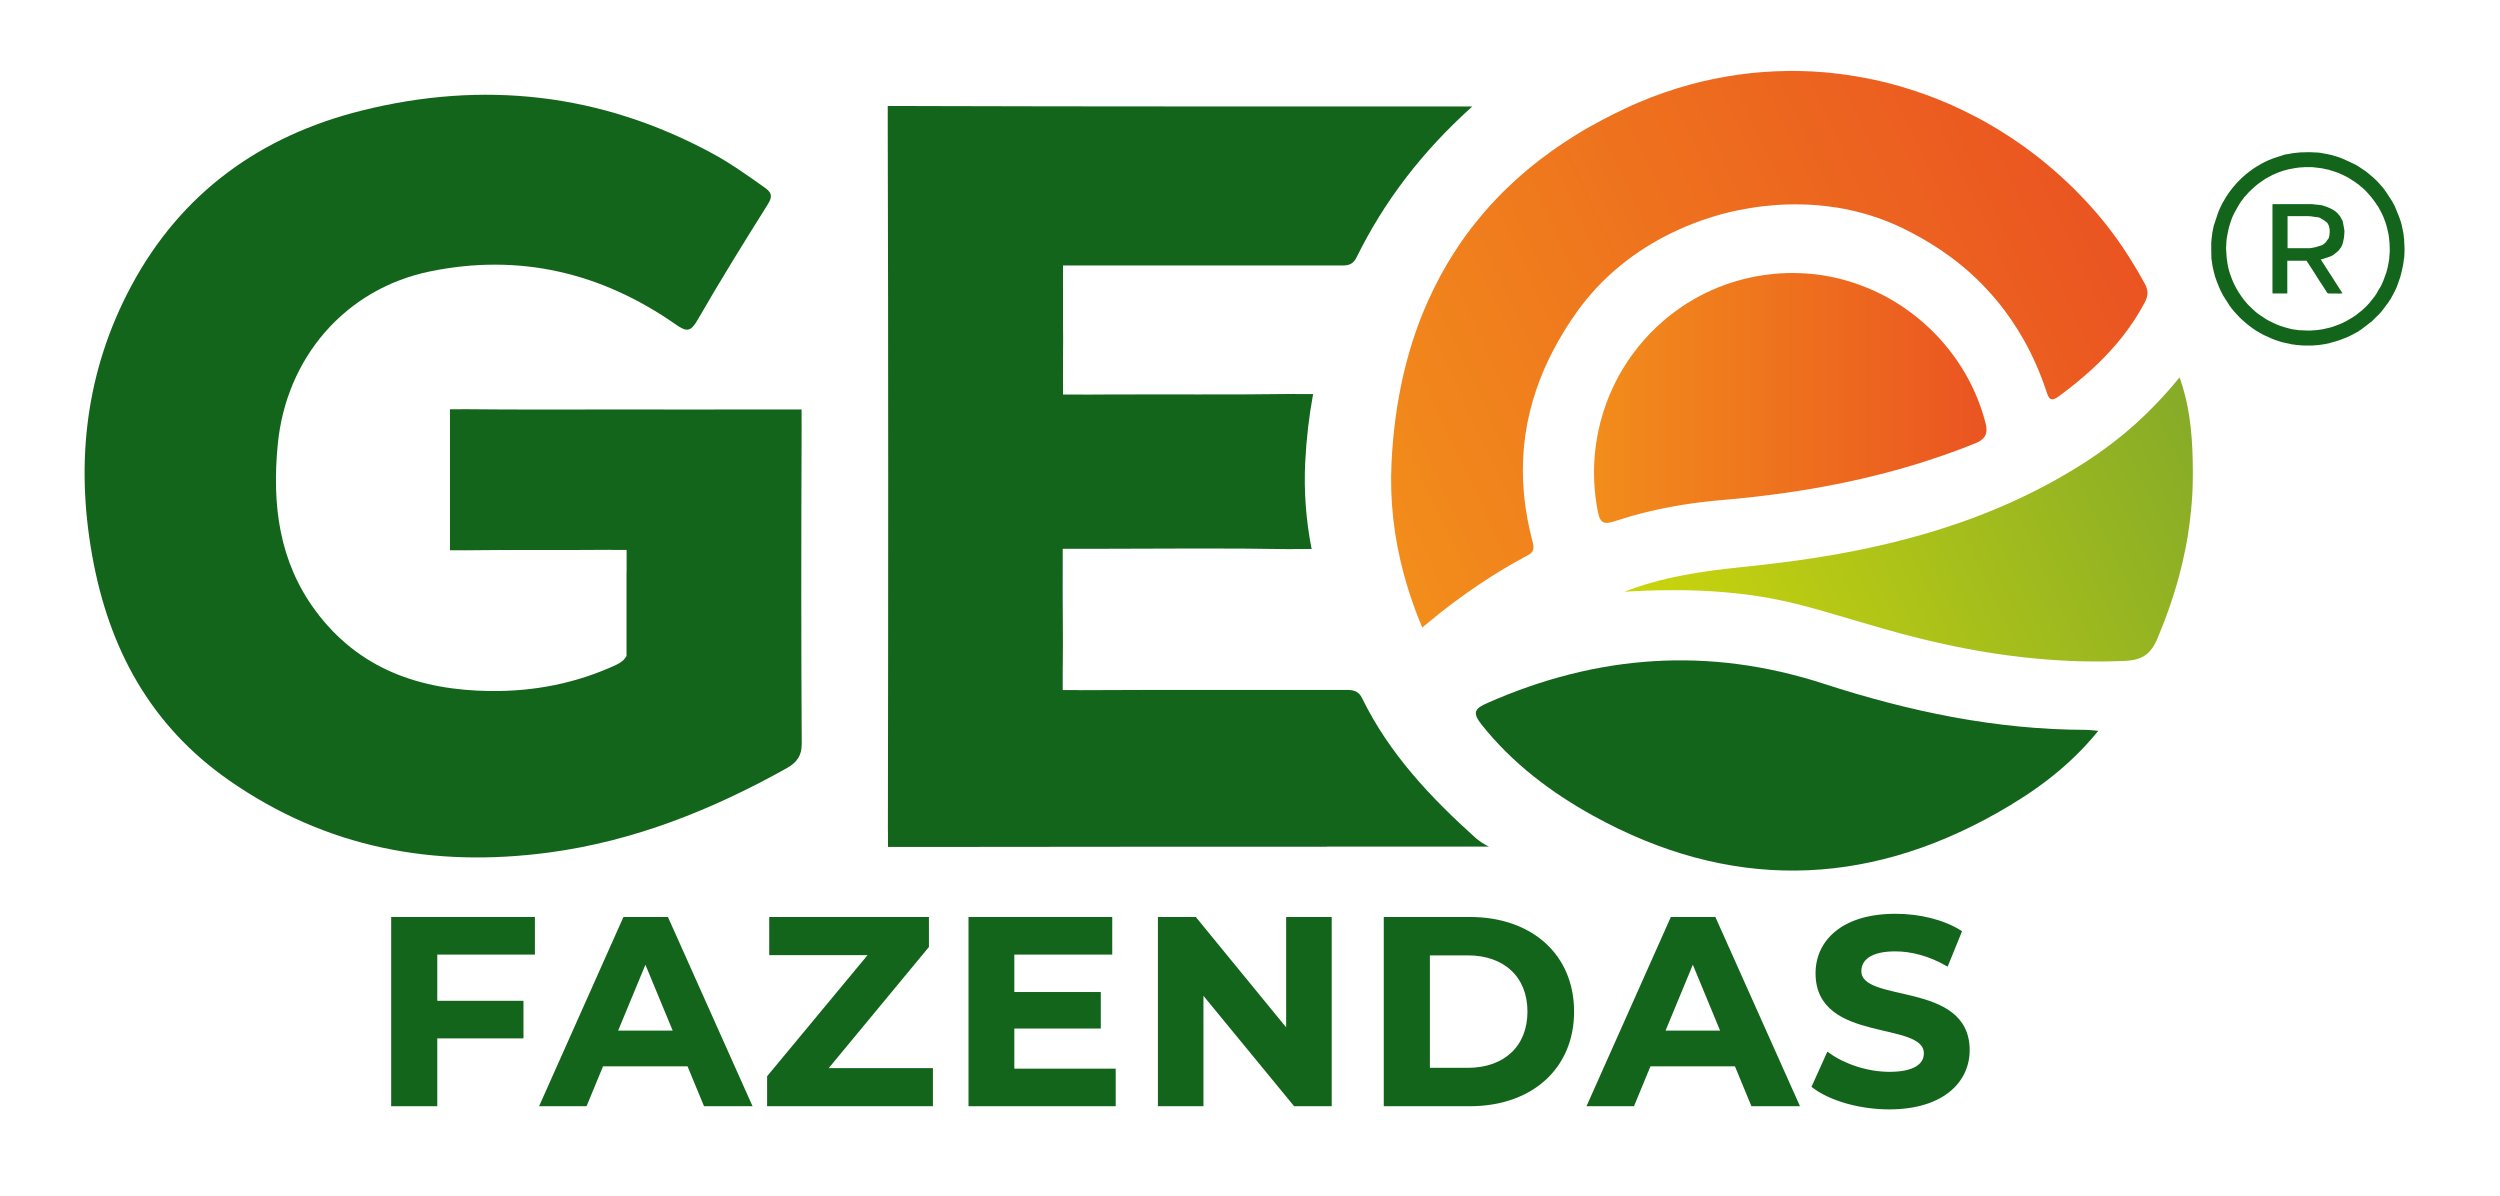
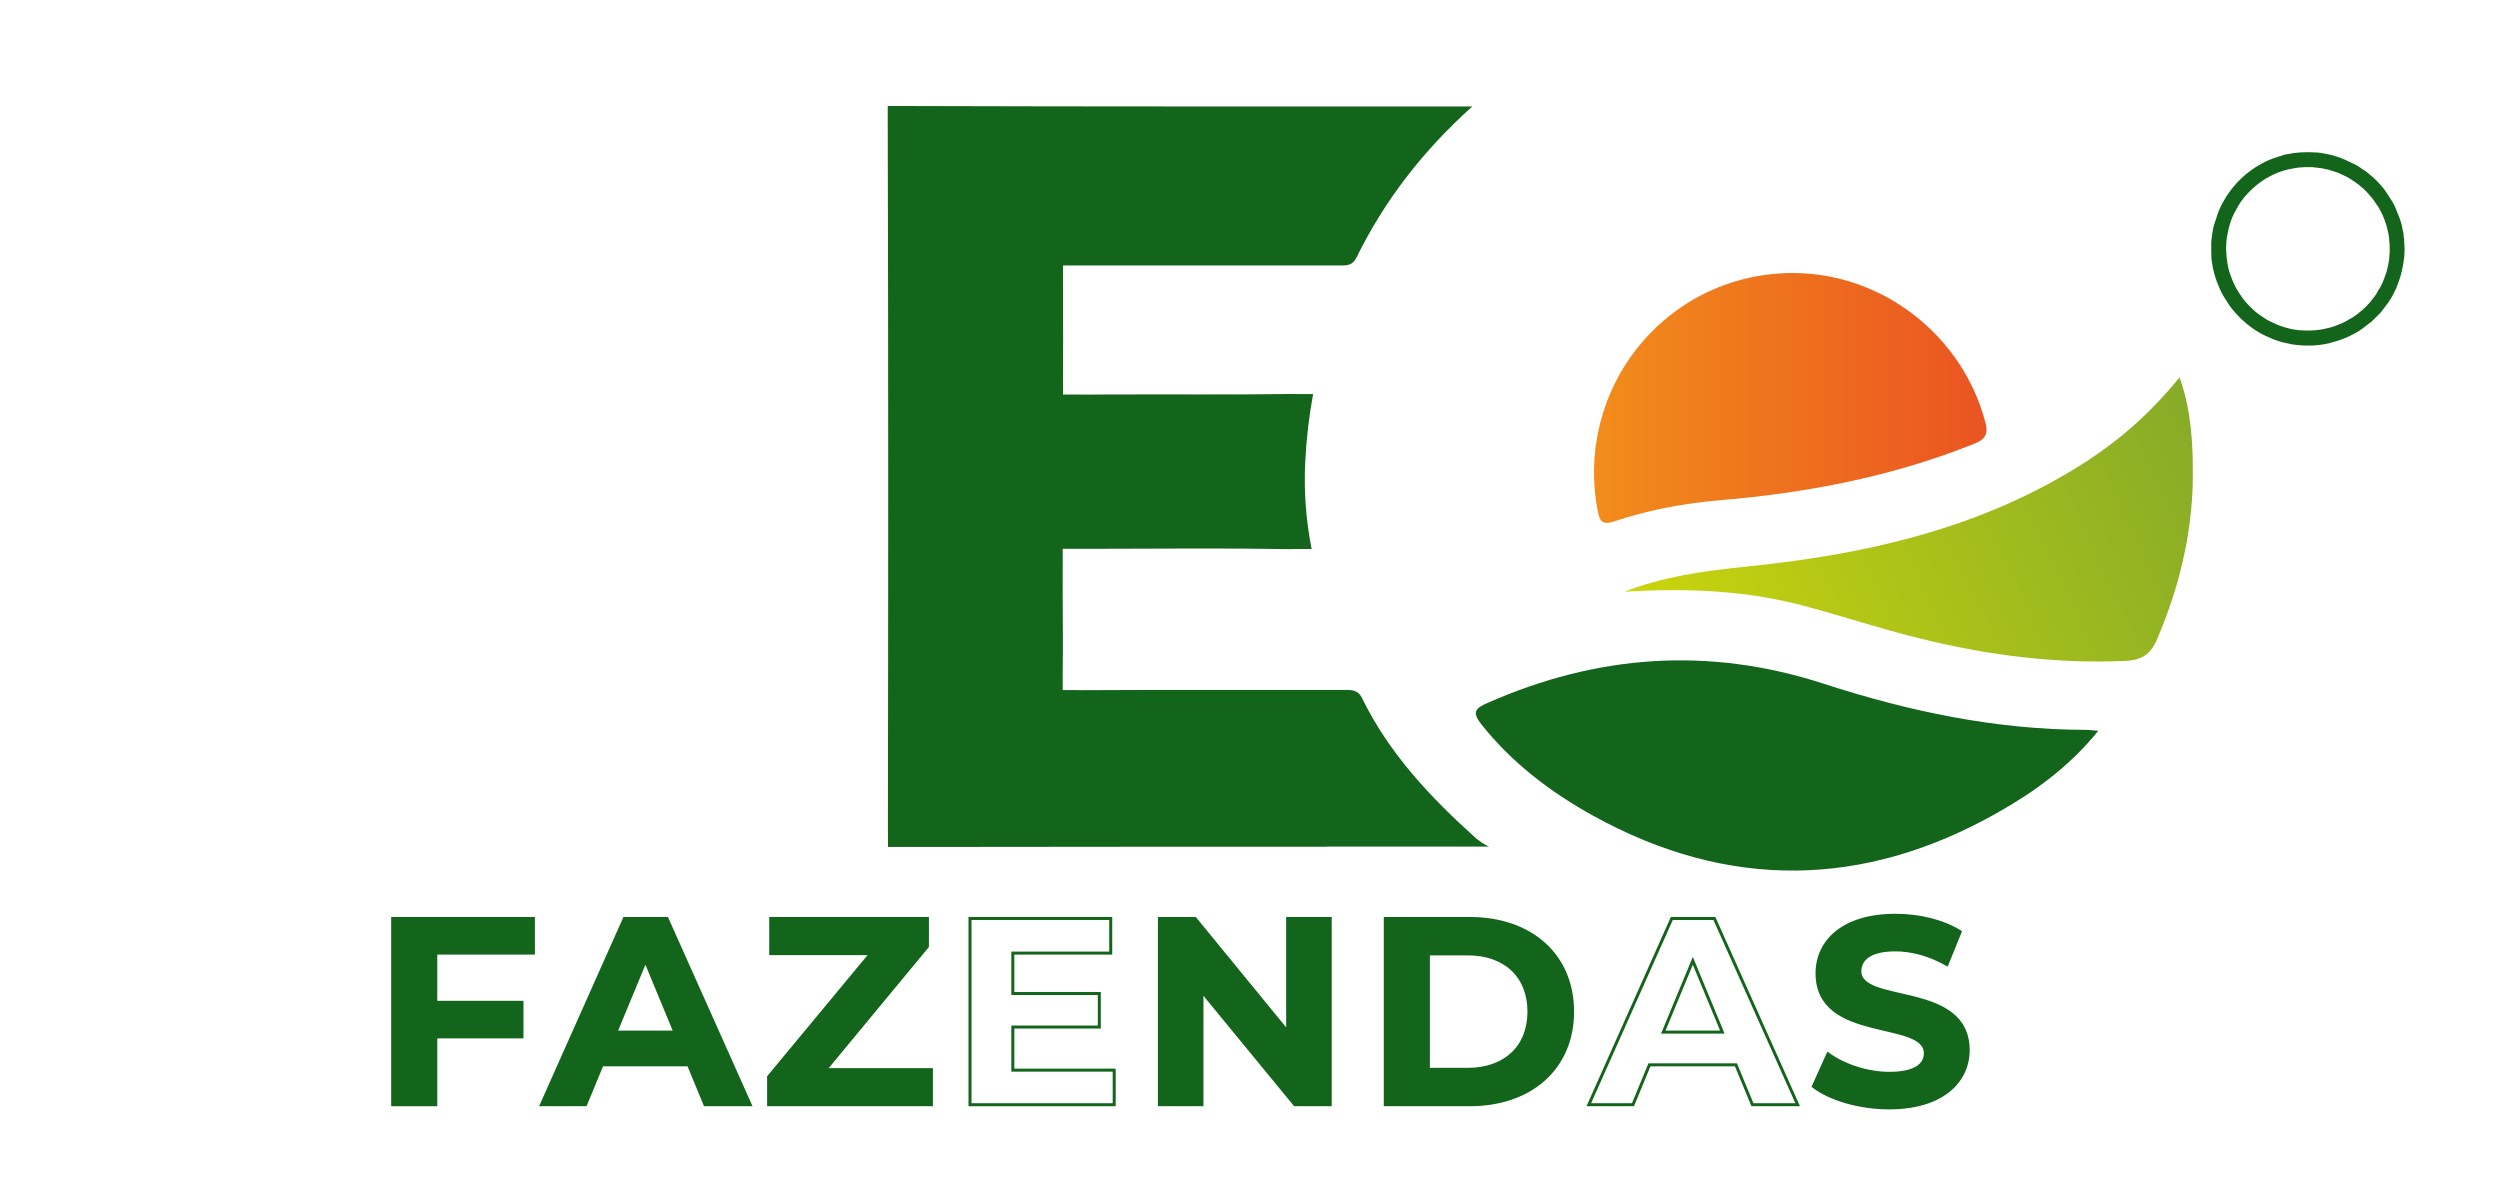
<svg xmlns="http://www.w3.org/2000/svg" width="115" height="55" viewBox="0 0 115 55" fill="none">
  <g clip-path="url(#clip0_25_2127)">
    <mask id="mask0_25_2127" style="mask-type:luminance" maskUnits="userSpaceOnUse" x="0" y="0" width="115" height="55">
      <path d="M114.453 0H0.047V54.227H114.453V0Z" fill="white" />
    </mask>
    <g mask="url(#mask0_25_2127)">
      <path d="M83.414 49.973L84.087 48.48C84.809 49.006 85.885 49.373 86.914 49.373C88.089 49.373 88.566 48.981 88.566 48.455C88.566 46.852 83.584 47.954 83.584 44.771C83.584 43.315 84.76 42.103 87.195 42.103C88.272 42.103 89.373 42.361 90.169 42.862L89.557 44.367C88.762 43.914 87.941 43.694 87.183 43.694C86.007 43.694 85.554 44.134 85.554 44.673C85.554 46.251 90.536 45.163 90.536 48.307C90.536 49.739 89.349 50.963 86.901 50.963C85.543 50.964 84.173 50.56 83.414 49.973Z" fill="#14651C" />
    </g>
    <mask id="mask1_25_2127" style="mask-type:luminance" maskUnits="userSpaceOnUse" x="0" y="0" width="115" height="55">
      <path d="M114.453 0H0.047V54.227H114.453V0Z" fill="white" />
    </mask>
    <g mask="url(#mask1_25_2127)">
      <path d="M83.414 49.973L84.087 48.48C84.809 49.006 85.885 49.373 86.914 49.373C88.089 49.373 88.566 48.981 88.566 48.455C88.566 46.852 83.584 47.954 83.584 44.771C83.584 43.315 84.76 42.103 87.195 42.103C88.272 42.103 89.373 42.361 90.169 42.862L89.557 44.367C88.762 43.914 87.941 43.694 87.183 43.694C86.007 43.694 85.554 44.134 85.554 44.673C85.554 46.251 90.536 45.163 90.536 48.307C90.536 49.739 89.349 50.963 86.901 50.963C85.543 50.964 84.173 50.56 83.414 49.973Z" stroke="#14651C" stroke-width="0.138" stroke-miterlimit="10" />
    </g>
    <mask id="mask2_25_2127" style="mask-type:luminance" maskUnits="userSpaceOnUse" x="0" y="0" width="115" height="55">
      <path d="M114.453 0H0.047V54.227H114.453V0Z" fill="white" />
    </mask>
    <g mask="url(#mask2_25_2127)">
-       <path d="M79.853 48.981H75.875L75.117 50.817H73.085L76.904 42.25H78.862L82.693 50.817H80.612L79.853 48.981ZM79.228 47.477L77.87 44.197L76.512 47.477H79.228Z" fill="#14651C" />
-     </g>
+       </g>
    <mask id="mask3_25_2127" style="mask-type:luminance" maskUnits="userSpaceOnUse" x="0" y="0" width="115" height="55">
      <path d="M114.453 0H0.047V54.227H114.453V0Z" fill="white" />
    </mask>
    <g mask="url(#mask3_25_2127)">
      <path d="M79.853 48.981H75.875L75.117 50.817H73.085L76.904 42.25H78.862L82.693 50.817H80.612L79.853 48.981ZM79.228 47.477L77.87 44.197L76.512 47.477H79.228Z" stroke="#14651C" stroke-width="0.138" stroke-miterlimit="10" />
    </g>
    <mask id="mask4_25_2127" style="mask-type:luminance" maskUnits="userSpaceOnUse" x="0" y="0" width="115" height="55">
      <path d="M114.453 0H0.047V54.227H114.453V0Z" fill="white" />
    </mask>
    <g mask="url(#mask4_25_2127)">
      <path d="M63.723 42.25H67.615C70.417 42.25 72.339 43.939 72.339 46.534C72.339 49.128 70.417 50.817 67.615 50.817H63.723V42.25ZM67.517 49.189C69.219 49.189 70.332 48.173 70.332 46.534C70.332 44.894 69.219 43.878 67.517 43.878H65.706V49.189H67.517Z" fill="#14651C" />
    </g>
    <mask id="mask5_25_2127" style="mask-type:luminance" maskUnits="userSpaceOnUse" x="0" y="0" width="115" height="55">
      <path d="M114.453 0H0.047V54.227H114.453V0Z" fill="white" />
    </mask>
    <g mask="url(#mask5_25_2127)">
      <path d="M63.723 42.25H67.615C70.417 42.25 72.339 43.939 72.339 46.534C72.339 49.128 70.417 50.817 67.615 50.817H63.723V42.25ZM67.517 49.189C69.219 49.189 70.332 48.173 70.332 46.534C70.332 44.894 69.219 43.878 67.517 43.878H65.706V49.189H67.517Z" stroke="#14651C" stroke-width="0.138" stroke-miterlimit="10" />
    </g>
    <path d="M61.19 42.25V50.817H59.562L55.29 45.616V50.817H53.333V42.25H54.973L59.232 47.452V42.25H61.19Z" fill="#14651C" />
    <path d="M61.19 42.25V50.817H59.562L55.29 45.616V50.817H53.333V42.25H54.973L59.232 47.452V42.25H61.19Z" stroke="#14651C" stroke-width="0.138" stroke-miterlimit="10" />
-     <path d="M51.253 49.227V50.817H44.62V42.25H51.094V43.842H46.59V45.702H50.568V47.244H46.59V49.227H51.253Z" fill="#14651C" />
    <path d="M51.253 49.227V50.817H44.62V42.25H51.094V43.842H46.59V45.702H50.568V47.244H46.59V49.227H51.253Z" stroke="#14651C" stroke-width="0.138" stroke-miterlimit="10" />
    <path d="M42.845 49.202V50.817H35.356V49.532L40.055 43.866H35.453V42.25H42.662V43.536L37.974 49.202H42.845Z" fill="#14651C" />
    <path d="M42.845 49.202V50.817H35.356V49.532L40.055 43.866H35.453V42.25H42.662V43.536L37.974 49.202H42.845Z" stroke="#14651C" stroke-width="0.138" stroke-miterlimit="10" />
    <path d="M31.672 48.981H27.694L26.935 50.817H24.904L28.723 42.25H30.68L34.511 50.817H32.431L31.672 48.981ZM31.047 47.477L29.689 44.197L28.331 47.477H31.047Z" fill="#14651C" />
    <path d="M31.672 48.981H27.694L26.935 50.817H24.904L28.723 42.25H30.68L34.511 50.817H32.431L31.672 48.981ZM31.047 47.477L29.689 44.197L28.331 47.477H31.047Z" stroke="#14651C" stroke-width="0.138" stroke-miterlimit="10" />
    <path d="M20.046 43.842V46.106H24.011V47.697H20.046V50.817H18.063V42.25H24.537V43.842H20.046Z" fill="#14651C" />
    <path d="M20.046 43.842V46.106H24.011V47.697H20.046V50.817H18.063V42.25H24.537V43.842H20.046Z" stroke="#14651C" stroke-width="0.138" stroke-miterlimit="10" />
    <mask id="mask6_25_2127" style="mask-type:luminance" maskUnits="userSpaceOnUse" x="0" y="0" width="115" height="55">
      <path d="M114.453 0H0.047V54.227H114.453V0Z" fill="white" />
    </mask>
    <g mask="url(#mask6_25_2127)">
      <path d="M105.397 7.06C105.41 7.058 105.424 7.058 105.436 7.057C105.44 7.054 105.443 7.051 105.447 7.049C105.469 7.046 105.491 7.043 105.514 7.04C105.586 7.033 105.659 7.026 105.731 7.019C105.759 7.017 105.786 7.011 105.815 7.01C105.957 7.006 106.098 6.999 106.239 7C106.376 7.002 106.513 7.01 106.65 7.019C106.724 7.025 106.796 7.043 106.869 7.056C106.915 7.062 106.96 7.071 107.006 7.078C107.061 7.09 107.118 7.101 107.174 7.114C107.217 7.125 107.258 7.136 107.301 7.145C107.441 7.19 107.585 7.226 107.72 7.283C107.914 7.363 108.103 7.457 108.292 7.546C108.332 7.565 108.371 7.586 108.411 7.607C108.438 7.623 108.464 7.638 108.49 7.655C108.56 7.702 108.627 7.751 108.697 7.796C108.735 7.823 108.775 7.846 108.814 7.87C108.857 7.904 108.899 7.94 108.942 7.975C109.018 8.039 109.093 8.101 109.169 8.165C109.217 8.21 109.266 8.257 109.315 8.303L109.444 8.439C109.493 8.494 109.543 8.551 109.591 8.606C109.617 8.639 109.644 8.673 109.67 8.704C109.687 8.727 109.703 8.75 109.718 8.772C109.742 8.806 109.765 8.839 109.788 8.873C109.872 9.004 109.956 9.134 110.041 9.264C110.082 9.343 110.125 9.42 110.167 9.499C110.168 9.506 110.17 9.512 110.172 9.517C110.239 9.679 110.308 9.838 110.37 10.002C110.411 10.107 110.438 10.216 110.473 10.324C110.474 10.331 110.474 10.337 110.476 10.344C110.477 10.351 110.48 10.358 110.481 10.364L110.485 10.383C110.508 10.488 110.528 10.593 110.55 10.698C110.552 10.704 110.553 10.711 110.555 10.716C110.556 10.73 110.559 10.744 110.56 10.756C110.562 10.762 110.563 10.769 110.564 10.774C110.567 10.817 110.568 10.861 110.574 10.905C110.578 10.938 110.585 10.97 110.591 11.001C110.592 11.008 110.592 11.014 110.593 11.021C110.593 11.044 110.591 11.066 110.592 11.089C110.598 11.22 110.61 11.35 110.61 11.482C110.61 11.609 110.599 11.737 110.593 11.864C110.592 11.871 110.591 11.876 110.591 11.883C110.588 11.886 110.584 11.89 110.582 11.894C110.568 11.994 110.562 12.095 110.541 12.193C110.503 12.373 110.467 12.553 110.416 12.731C110.366 12.899 110.298 13.064 110.238 13.23C110.224 13.259 110.211 13.289 110.197 13.319C110.171 13.372 110.145 13.424 110.118 13.477C110.116 13.484 110.112 13.489 110.109 13.496C110.077 13.556 110.044 13.614 110.012 13.674C109.999 13.7 109.986 13.725 109.973 13.751C109.961 13.768 109.947 13.784 109.934 13.801C109.911 13.837 109.889 13.873 109.865 13.909C109.803 13.993 109.741 14.078 109.678 14.161C109.628 14.226 109.579 14.291 109.527 14.356C109.493 14.393 109.458 14.432 109.422 14.468C109.307 14.582 109.191 14.695 109.076 14.809C109.062 14.817 109.048 14.825 109.036 14.834C108.9 14.938 108.764 15.043 108.629 15.147L108.53 15.209C108.511 15.224 108.49 15.239 108.471 15.255C108.449 15.266 108.425 15.275 108.403 15.287C108.4 15.289 108.396 15.292 108.393 15.295C108.334 15.328 108.276 15.36 108.216 15.392C108.209 15.394 108.204 15.399 108.197 15.401C108.144 15.428 108.092 15.454 108.039 15.48C108.013 15.491 107.986 15.502 107.96 15.514C107.956 15.516 107.953 15.518 107.949 15.52C107.921 15.531 107.894 15.541 107.866 15.552C107.761 15.592 107.657 15.635 107.55 15.67C107.406 15.716 107.259 15.754 107.114 15.796C107.107 15.797 107.102 15.799 107.095 15.799C107.085 15.802 107.075 15.803 107.064 15.806C107.057 15.807 107.052 15.807 107.045 15.808C107.019 15.814 106.992 15.819 106.966 15.825C106.96 15.826 106.953 15.826 106.947 15.828L106.906 15.835C106.899 15.836 106.894 15.836 106.887 15.838C106.832 15.846 106.775 15.855 106.719 15.864C106.707 15.865 106.693 15.867 106.681 15.867C106.664 15.869 106.647 15.871 106.631 15.873L106.582 15.876C106.551 15.879 106.52 15.882 106.488 15.885C106.461 15.887 106.433 15.89 106.405 15.893C106.372 15.894 106.34 15.894 106.307 15.896C106.213 15.896 106.119 15.896 106.026 15.896C106.022 15.896 106.019 15.896 106.015 15.894C106.004 15.894 105.994 15.894 105.983 15.894C105.93 15.892 105.879 15.887 105.826 15.885C105.807 15.882 105.788 15.88 105.77 15.878C105.764 15.876 105.76 15.876 105.754 15.876C105.732 15.876 105.71 15.875 105.688 15.875C105.64 15.868 105.59 15.861 105.541 15.855C105.525 15.853 105.508 15.849 105.491 15.846C105.489 15.844 105.485 15.844 105.482 15.846C105.453 15.843 105.422 15.839 105.393 15.836C105.388 15.833 105.382 15.828 105.377 15.826C105.281 15.806 105.184 15.786 105.089 15.767C105.072 15.763 105.055 15.759 105.04 15.756C105.033 15.753 105.028 15.75 105.021 15.749C104.997 15.745 104.975 15.741 104.953 15.735C104.855 15.703 104.756 15.671 104.658 15.639C104.632 15.628 104.605 15.619 104.579 15.608C104.572 15.605 104.567 15.602 104.56 15.599C104.543 15.592 104.526 15.587 104.51 15.58C104.392 15.527 104.274 15.473 104.157 15.421C104.082 15.382 104.007 15.342 103.932 15.303C103.917 15.292 103.903 15.278 103.887 15.268C103.86 15.253 103.83 15.243 103.804 15.226C103.744 15.187 103.686 15.145 103.626 15.105C103.624 15.102 103.621 15.1 103.617 15.097C103.571 15.063 103.524 15.03 103.478 14.997C103.462 14.985 103.446 14.972 103.43 14.958C103.397 14.932 103.363 14.904 103.33 14.878C103.278 14.832 103.226 14.788 103.174 14.742C103.164 14.733 103.154 14.724 103.145 14.716C103.123 14.695 103.1 14.675 103.077 14.654C103.063 14.64 103.051 14.627 103.037 14.614C102.925 14.49 102.801 14.375 102.7 14.241C102.692 14.232 102.682 14.22 102.674 14.211C102.641 14.168 102.607 14.125 102.576 14.082C102.569 14.072 102.563 14.062 102.556 14.053C102.459 13.901 102.361 13.747 102.264 13.595C102.243 13.554 102.223 13.514 102.202 13.474C102.189 13.451 102.177 13.428 102.166 13.405L102.127 13.326C102.081 13.215 102.034 13.103 101.989 12.992C101.984 12.983 101.982 12.973 101.978 12.963L101.969 12.952C101.968 12.947 101.968 12.94 101.968 12.934C101.94 12.855 101.912 12.778 101.886 12.699C101.875 12.664 101.868 12.627 101.86 12.591C101.847 12.541 101.834 12.492 101.821 12.443C101.809 12.387 101.796 12.331 101.784 12.275C101.777 12.232 101.77 12.191 101.763 12.148C101.753 12.077 101.742 12.007 101.732 11.936C101.731 11.926 101.726 11.918 101.726 11.908C101.721 11.667 101.714 11.426 101.717 11.184C101.719 11.064 101.741 10.943 101.753 10.821C101.76 10.773 101.766 10.723 101.773 10.673C101.782 10.625 101.792 10.575 101.802 10.527L101.834 10.38C101.899 10.184 101.962 9.988 102.029 9.794C102.045 9.743 102.069 9.693 102.088 9.643C102.095 9.629 102.101 9.617 102.108 9.603C102.11 9.596 102.113 9.591 102.116 9.584C102.13 9.555 102.144 9.525 102.158 9.495C102.16 9.488 102.164 9.481 102.167 9.476C102.187 9.437 102.206 9.397 102.225 9.358C102.285 9.257 102.343 9.154 102.403 9.053C102.422 9.024 102.443 8.995 102.462 8.965C102.475 8.945 102.488 8.926 102.501 8.905C102.504 8.902 102.506 8.9 102.509 8.896L102.53 8.865C102.552 8.836 102.574 8.806 102.596 8.776C102.603 8.767 102.61 8.757 102.617 8.747C102.646 8.709 102.675 8.67 102.706 8.631C102.725 8.608 102.746 8.584 102.765 8.562C102.781 8.545 102.797 8.529 102.812 8.512L102.823 8.493C102.826 8.49 102.829 8.487 102.832 8.483C102.858 8.454 102.884 8.423 102.912 8.394C102.931 8.375 102.951 8.356 102.97 8.336L103.059 8.248C103.078 8.228 103.098 8.209 103.117 8.189C103.146 8.163 103.177 8.137 103.206 8.109L103.215 8.101C103.221 8.097 103.228 8.092 103.235 8.088C103.251 8.073 103.268 8.057 103.284 8.041C103.308 8.022 103.332 8.001 103.354 7.982C103.392 7.953 103.431 7.922 103.47 7.893C103.48 7.886 103.489 7.879 103.499 7.872L103.588 7.806C103.597 7.799 103.608 7.792 103.618 7.785C103.621 7.782 103.624 7.78 103.628 7.777C103.647 7.763 103.667 7.751 103.687 7.738C103.716 7.719 103.746 7.699 103.776 7.679C103.877 7.619 103.98 7.559 104.081 7.501C104.119 7.482 104.158 7.463 104.198 7.443C104.205 7.44 104.211 7.436 104.218 7.433C104.247 7.42 104.276 7.406 104.306 7.392C104.313 7.389 104.319 7.386 104.326 7.384C104.34 7.377 104.352 7.371 104.364 7.364C104.445 7.334 104.524 7.299 104.604 7.271C104.722 7.231 104.842 7.194 104.961 7.157C105.011 7.14 105.061 7.125 105.111 7.108C105.156 7.101 105.202 7.093 105.248 7.086C105.299 7.083 105.349 7.071 105.397 7.06ZM109.345 9.442C109.339 9.433 109.332 9.423 109.325 9.412C109.315 9.395 109.307 9.38 109.297 9.363C109.274 9.33 109.25 9.297 109.227 9.265C109.217 9.253 109.207 9.24 109.198 9.226C109.194 9.22 109.189 9.211 109.185 9.203C109.185 9.2 109.184 9.199 109.181 9.199C109.147 9.156 109.113 9.112 109.079 9.069C109.076 9.066 109.073 9.063 109.07 9.059C109.026 9.008 108.983 8.958 108.939 8.907C108.805 8.75 108.651 8.614 108.489 8.487C108.479 8.482 108.471 8.475 108.461 8.469C108.421 8.439 108.381 8.41 108.341 8.379C108.266 8.331 108.191 8.282 108.116 8.234C108.107 8.227 108.096 8.22 108.086 8.213C108.079 8.21 108.074 8.207 108.068 8.203C108.042 8.187 108.014 8.17 107.988 8.155C107.981 8.152 107.975 8.148 107.968 8.145C107.956 8.138 107.942 8.131 107.93 8.124C107.923 8.122 107.917 8.117 107.91 8.115C107.858 8.09 107.805 8.063 107.752 8.039C107.75 8.037 107.747 8.036 107.744 8.037C107.698 8.015 107.651 7.993 107.606 7.971C107.56 7.954 107.514 7.936 107.469 7.919C107.367 7.888 107.265 7.856 107.164 7.824C107.154 7.82 107.145 7.817 107.135 7.813C107.128 7.81 107.122 7.807 107.115 7.805C107.106 7.803 107.096 7.803 107.086 7.802C107.079 7.799 107.073 7.796 107.067 7.795C107.057 7.795 107.048 7.793 107.039 7.793L106.872 7.756C106.865 7.756 106.859 7.755 106.854 7.755C106.85 7.752 106.847 7.749 106.843 7.746C106.814 7.742 106.785 7.738 106.754 7.734C106.646 7.721 106.538 7.709 106.43 7.697C106.407 7.694 106.384 7.691 106.361 7.687C106.267 7.687 106.171 7.687 106.077 7.687H106.056C105.955 7.692 105.854 7.698 105.754 7.706C105.714 7.709 105.674 7.717 105.634 7.724L105.605 7.727C105.591 7.73 105.579 7.733 105.565 7.734C105.558 7.735 105.552 7.735 105.545 7.737C105.483 7.749 105.421 7.762 105.359 7.773C105.352 7.774 105.346 7.775 105.339 7.775C105.329 7.778 105.32 7.78 105.309 7.782C105.302 7.784 105.296 7.784 105.289 7.785C104.939 7.864 104.608 7.993 104.298 8.176C104.288 8.182 104.279 8.189 104.269 8.195C104.258 8.199 104.244 8.2 104.234 8.207C104.13 8.278 104.025 8.347 103.923 8.421C103.859 8.466 103.8 8.519 103.739 8.569C103.736 8.572 103.732 8.574 103.729 8.577C103.674 8.627 103.618 8.677 103.563 8.727C103.553 8.736 103.543 8.746 103.534 8.756C103.514 8.775 103.494 8.796 103.474 8.815L103.445 8.844C103.395 8.9 103.345 8.955 103.296 9.01C103.293 9.013 103.29 9.017 103.287 9.02C103.276 9.03 103.264 9.038 103.255 9.049C103.193 9.13 103.129 9.21 103.07 9.294C103.024 9.361 102.985 9.433 102.944 9.502C102.891 9.596 102.839 9.692 102.786 9.786C102.7 9.949 102.632 10.119 102.581 10.297C102.574 10.319 102.567 10.342 102.56 10.364C102.549 10.399 102.535 10.432 102.529 10.467C102.493 10.637 102.454 10.807 102.427 10.979C102.409 11.097 102.412 11.217 102.405 11.336C102.403 11.338 102.401 11.339 102.398 11.341C102.401 11.343 102.404 11.346 102.405 11.348C102.405 11.35 102.405 11.353 102.405 11.356C102.403 11.371 102.396 11.386 102.397 11.4C102.407 11.552 102.414 11.706 102.427 11.858C102.436 11.948 102.448 12.038 102.465 12.127C102.486 12.236 102.506 12.344 102.535 12.451C102.565 12.556 102.605 12.657 102.641 12.76L102.674 12.848C102.696 12.901 102.718 12.952 102.74 13.005C102.772 13.07 102.804 13.136 102.837 13.201C102.846 13.217 102.854 13.232 102.862 13.248L102.926 13.359C102.945 13.392 102.966 13.424 102.985 13.457C103.021 13.51 103.057 13.563 103.093 13.615C103.093 13.618 103.093 13.622 103.095 13.625C103.098 13.628 103.1 13.632 103.103 13.635L103.172 13.727L103.199 13.764C103.271 13.849 103.337 13.939 103.416 14.02C103.528 14.134 103.646 14.242 103.765 14.351C103.815 14.396 103.873 14.432 103.927 14.472C103.939 14.482 103.953 14.492 103.966 14.5C104.035 14.546 104.104 14.591 104.173 14.637C104.176 14.64 104.179 14.644 104.183 14.647C104.186 14.65 104.19 14.652 104.194 14.655C104.207 14.662 104.22 14.67 104.233 14.677C104.272 14.701 104.312 14.723 104.351 14.746C104.521 14.825 104.686 14.914 104.861 14.979C105.036 15.044 105.217 15.09 105.399 15.136C105.486 15.158 105.577 15.163 105.667 15.176C105.674 15.177 105.68 15.178 105.687 15.178C105.688 15.181 105.691 15.185 105.692 15.185C105.842 15.192 105.99 15.199 106.138 15.205H106.286C106.335 15.202 106.384 15.198 106.433 15.195C106.479 15.192 106.524 15.188 106.571 15.185C106.634 15.176 106.696 15.167 106.758 15.159C106.768 15.158 106.778 15.158 106.787 15.156L106.816 15.149C106.826 15.148 106.836 15.148 106.845 15.147C106.953 15.122 107.061 15.097 107.169 15.07C107.176 15.069 107.182 15.069 107.189 15.068C107.205 15.062 107.222 15.057 107.239 15.051C107.265 15.044 107.291 15.036 107.316 15.029C107.427 14.987 107.536 14.946 107.647 14.904L107.758 14.854C107.798 14.835 107.837 14.814 107.877 14.795C107.887 14.791 107.896 14.788 107.905 14.784C108.01 14.722 108.115 14.661 108.219 14.6C108.229 14.593 108.238 14.586 108.249 14.58C108.259 14.573 108.27 14.566 108.28 14.56C108.292 14.55 108.305 14.54 108.319 14.532C108.334 14.522 108.349 14.512 108.364 14.503C108.457 14.429 108.55 14.356 108.643 14.283C108.666 14.261 108.69 14.238 108.713 14.216C108.716 14.213 108.719 14.211 108.722 14.208C108.731 14.201 108.741 14.194 108.751 14.187C108.76 14.178 108.77 14.168 108.78 14.158C108.787 14.151 108.793 14.146 108.8 14.139C108.825 14.112 108.852 14.086 108.878 14.06C108.888 14.05 108.897 14.04 108.908 14.029C108.915 14.02 108.922 14.01 108.931 14.002C108.933 13.999 108.936 13.996 108.939 13.993C108.961 13.97 108.983 13.946 109.004 13.923C109.077 13.83 109.151 13.737 109.225 13.644C109.235 13.629 109.245 13.614 109.255 13.599C109.264 13.586 109.274 13.574 109.284 13.56L109.304 13.53C109.311 13.52 109.318 13.51 109.324 13.499C109.347 13.453 109.371 13.408 109.397 13.363C109.433 13.302 109.472 13.244 109.508 13.185C109.515 13.171 109.522 13.158 109.529 13.146C109.545 13.11 109.562 13.074 109.579 13.038C109.595 13.001 109.612 12.965 109.628 12.927C109.675 12.797 109.724 12.667 109.771 12.537C109.778 12.508 109.786 12.479 109.793 12.448C109.796 12.444 109.8 12.441 109.801 12.437C109.824 12.333 109.847 12.228 109.869 12.124L109.872 12.095C109.875 12.085 109.878 12.076 109.879 12.066C109.882 12.047 109.886 12.026 109.889 12.007C109.896 11.958 109.901 11.908 109.908 11.86C109.908 11.824 109.909 11.788 109.909 11.753C109.912 11.749 109.915 11.746 109.918 11.742V11.712C109.92 11.663 109.925 11.613 109.927 11.565V11.417C109.925 11.361 109.922 11.305 109.92 11.249C109.919 11.216 109.919 11.184 109.918 11.151L109.909 11.14C109.909 11.134 109.911 11.127 109.911 11.122C109.907 11.072 109.902 11.024 109.898 10.974L109.889 10.885C109.886 10.878 109.883 10.871 109.882 10.866C109.88 10.853 109.88 10.839 109.879 10.827C109.876 10.807 109.875 10.79 109.871 10.771C109.851 10.688 109.832 10.605 109.813 10.522C109.801 10.477 109.792 10.431 109.781 10.385C109.756 10.31 109.731 10.234 109.706 10.16C109.702 10.15 109.698 10.14 109.693 10.13C109.688 10.114 109.682 10.097 109.677 10.081C109.673 10.071 109.669 10.061 109.664 10.052C109.662 10.045 109.66 10.038 109.657 10.031C109.653 10.021 109.649 10.011 109.645 10.002L109.638 9.981C109.631 9.969 109.624 9.955 109.619 9.942C109.602 9.903 109.587 9.862 109.567 9.825C109.53 9.751 109.49 9.681 109.45 9.607C109.43 9.571 109.411 9.535 109.392 9.499L109.372 9.47L109.345 9.442Z" fill="#14651C" />
    </g>
    <mask id="mask7_25_2127" style="mask-type:luminance" maskUnits="userSpaceOnUse" x="0" y="0" width="115" height="55">
-       <path d="M114.453 0H0.047V54.227H114.453V0Z" fill="white" />
-     </mask>
+       </mask>
    <g mask="url(#mask7_25_2127)">
      <path d="M107.696 13.401C107.702 13.41 107.708 13.42 107.715 13.43C107.727 13.452 107.738 13.473 107.75 13.495C107.697 13.499 107.646 13.503 107.592 13.507C107.561 13.506 107.531 13.503 107.5 13.502C107.451 13.502 107.401 13.502 107.351 13.502H107.203C107.168 13.5 107.133 13.503 107.1 13.498C107.084 13.496 107.07 13.482 107.055 13.474C106.987 13.369 106.92 13.264 106.852 13.157C106.836 13.133 106.819 13.109 106.803 13.085L106.779 13.042L106.751 13.006C106.744 12.996 106.737 12.987 106.731 12.976C106.724 12.966 106.717 12.955 106.71 12.945C106.7 12.93 106.692 12.913 106.682 12.898C106.659 12.862 106.635 12.825 106.611 12.789C106.602 12.774 106.592 12.757 106.582 12.742C106.52 12.643 106.458 12.545 106.396 12.447C106.372 12.411 106.35 12.375 106.326 12.339C106.31 12.315 106.294 12.292 106.278 12.268C106.261 12.242 106.246 12.217 106.229 12.191C106.222 12.181 106.216 12.17 106.209 12.16C106.209 12.158 106.209 12.155 106.206 12.152C106.191 12.128 106.175 12.106 106.159 12.083C106.152 12.073 106.145 12.062 106.138 12.052L106.109 12.004L106.098 11.995H106.019H105.216V12.048C105.216 12.423 105.216 12.797 105.216 13.172C105.216 13.276 105.217 13.381 105.217 13.487C105.213 13.492 105.209 13.496 105.205 13.5C105.199 13.5 105.195 13.499 105.19 13.499C105.172 13.499 105.154 13.5 105.137 13.5C105.087 13.5 105.037 13.5 104.987 13.499C104.938 13.499 104.889 13.499 104.839 13.499C104.791 13.499 104.741 13.499 104.693 13.499H104.544C104.54 13.484 104.533 13.47 104.533 13.455C104.533 12.114 104.533 10.773 104.533 9.433C104.533 9.417 104.54 9.404 104.544 9.39C104.593 9.39 104.643 9.39 104.693 9.39H104.839H104.987H105.134H105.282C105.331 9.39 105.381 9.39 105.429 9.39H105.577H105.724C105.774 9.39 105.822 9.39 105.872 9.39C105.922 9.39 105.97 9.39 106.019 9.39C106.139 9.39 106.261 9.39 106.382 9.39C106.394 9.393 106.408 9.397 106.422 9.399C106.52 9.409 106.62 9.415 106.718 9.429C106.843 9.445 106.96 9.489 107.078 9.535C107.233 9.596 107.379 9.669 107.5 9.784C107.507 9.791 107.514 9.797 107.521 9.804C107.561 9.851 107.601 9.898 107.64 9.945L107.643 9.948L107.756 10.155C107.759 10.165 107.762 10.175 107.765 10.184C107.779 10.251 107.792 10.317 107.805 10.384C107.819 10.454 107.83 10.527 107.842 10.597C107.844 10.607 107.845 10.617 107.845 10.626C107.838 10.729 107.84 10.832 107.822 10.934C107.797 11.073 107.772 11.215 107.707 11.343C107.694 11.363 107.68 11.382 107.668 11.402C107.651 11.425 107.635 11.447 107.618 11.471C107.596 11.497 107.574 11.523 107.552 11.55C107.532 11.566 107.511 11.583 107.492 11.601C107.464 11.623 107.437 11.644 107.41 11.666C107.385 11.685 107.361 11.706 107.334 11.726C107.289 11.749 107.243 11.774 107.197 11.797C107.073 11.839 106.948 11.88 106.823 11.922C106.816 11.924 106.811 11.925 106.804 11.925C106.789 11.928 106.773 11.93 106.754 11.933C106.764 11.946 106.769 11.954 106.775 11.962C106.783 11.975 106.791 11.987 106.798 12C106.895 12.15 106.991 12.301 107.088 12.454C107.131 12.519 107.174 12.584 107.215 12.65C107.261 12.722 107.307 12.794 107.354 12.866C107.423 12.974 107.491 13.082 107.56 13.19C107.583 13.226 107.606 13.262 107.629 13.298C107.655 13.336 107.675 13.367 107.696 13.401ZM106.881 10.121C106.872 10.114 106.861 10.107 106.851 10.1C106.841 10.093 106.832 10.086 106.822 10.081C106.803 10.068 106.782 10.056 106.762 10.045C106.76 10.043 106.757 10.043 106.754 10.043C106.75 10.04 106.747 10.038 106.743 10.035C106.726 10.028 106.71 10.021 106.695 10.014C106.688 10.011 106.682 10.009 106.675 10.006C106.659 10.002 106.643 9.998 106.627 9.993C106.574 9.988 106.521 9.982 106.469 9.977C106.426 9.97 106.384 9.962 106.342 9.955C106.288 9.951 106.234 9.942 106.18 9.942C105.88 9.941 105.581 9.941 105.282 9.941C105.264 9.941 105.246 9.941 105.228 9.941V11.413C105.235 11.415 105.238 11.417 105.241 11.417C105.586 11.417 105.929 11.418 106.274 11.417C106.281 11.417 106.288 11.411 106.294 11.408C106.304 11.407 106.314 11.407 106.324 11.406C106.376 11.396 106.429 11.388 106.481 11.378C106.488 11.377 106.494 11.377 106.501 11.375C106.58 11.352 106.657 11.325 106.735 11.303C106.811 11.282 106.881 11.253 106.934 11.19C106.956 11.17 106.978 11.149 107.002 11.13C107.025 11.091 107.043 11.046 107.075 11.017C107.132 10.967 107.135 10.9 107.149 10.837C107.154 10.784 107.161 10.731 107.167 10.679L107.16 10.531C107.149 10.482 107.139 10.432 107.128 10.384C107.106 10.341 107.084 10.298 107.06 10.257L107.042 10.237C106.999 10.204 106.956 10.171 106.913 10.137C106.901 10.133 106.891 10.126 106.881 10.121Z" fill="#14651C" />
    </g>
    <mask id="mask8_25_2127" style="mask-type:luminance" maskUnits="userSpaceOnUse" x="0" y="0" width="115" height="55">
      <path d="M114.453 0H0.047V54.227H114.453V0Z" fill="white" />
    </mask>
    <g mask="url(#mask8_25_2127)">
      <path d="M96.522 33.617C95.157 35.3 93.554 36.442 91.862 37.397C85.719 40.868 79.489 40.947 73.297 37.53C71.349 36.454 69.567 35.111 68.152 33.331C67.694 32.754 67.862 32.583 68.431 32.333C73.477 30.109 78.6 29.733 83.889 31.451C87.801 32.722 91.811 33.569 95.958 33.573C96.084 33.573 96.211 33.591 96.522 33.617Z" fill="#14651C" />
    </g>
    <path d="M91.335 19.457C91.266 19.191 91.185 18.929 91.094 18.674C91.008 18.433 90.912 18.198 90.807 17.968C90.719 17.773 90.622 17.582 90.521 17.395C90.431 17.229 90.334 17.066 90.234 16.906C90.143 16.76 90.047 16.617 89.948 16.476C89.855 16.344 89.759 16.215 89.661 16.09C89.568 15.972 89.473 15.857 89.374 15.745C89.281 15.638 89.185 15.533 89.088 15.43C88.993 15.332 88.898 15.237 88.801 15.142C88.707 15.053 88.611 14.964 88.514 14.878C88.42 14.795 88.325 14.713 88.228 14.634C88.134 14.558 88.038 14.482 87.941 14.41C87.847 14.339 87.752 14.27 87.655 14.202C87.561 14.137 87.465 14.072 87.368 14.01C87.274 13.949 87.178 13.889 87.082 13.833C86.987 13.777 86.892 13.722 86.795 13.669C86.701 13.618 86.605 13.567 86.508 13.52C86.414 13.473 86.317 13.427 86.222 13.383C86.128 13.34 86.031 13.298 85.935 13.258C85.84 13.218 85.744 13.181 85.648 13.145C85.553 13.109 85.457 13.074 85.362 13.041C85.266 13.009 85.171 12.977 85.075 12.947C84.98 12.918 84.884 12.891 84.789 12.865C84.693 12.84 84.598 12.816 84.502 12.794C84.407 12.772 84.311 12.751 84.216 12.732C84.12 12.713 84.025 12.695 83.929 12.679C83.833 12.664 83.738 12.649 83.642 12.635C83.547 12.623 83.451 12.613 83.356 12.603C83.26 12.594 83.165 12.587 83.069 12.58C82.974 12.573 82.878 12.567 82.783 12.565C82.687 12.562 82.591 12.559 82.496 12.558C82.49 12.558 82.484 12.558 82.478 12.558C82.477 12.558 82.475 12.558 82.474 12.558C82.385 12.558 82.297 12.559 82.209 12.562C82.114 12.565 82.018 12.569 81.923 12.574C81.827 12.58 81.732 12.587 81.636 12.596C81.541 12.605 81.445 12.616 81.35 12.627C81.254 12.638 81.157 12.652 81.063 12.665C80.968 12.681 80.871 12.696 80.776 12.714C80.68 12.732 80.584 12.751 80.49 12.772C80.393 12.793 80.297 12.815 80.203 12.84C80.106 12.865 80.011 12.89 79.917 12.918C79.82 12.945 79.724 12.974 79.63 13.005C79.533 13.037 79.438 13.07 79.343 13.103C79.246 13.138 79.151 13.175 79.057 13.212C78.96 13.251 78.864 13.291 78.77 13.333C78.673 13.376 78.578 13.419 78.484 13.464C78.387 13.511 78.291 13.56 78.197 13.61C78.1 13.661 78.005 13.714 77.91 13.768C77.814 13.823 77.718 13.88 77.624 13.939C77.527 14 77.431 14.062 77.337 14.128C77.24 14.194 77.145 14.261 77.051 14.331C76.954 14.403 76.858 14.476 76.764 14.551C76.667 14.629 76.572 14.709 76.478 14.791C76.381 14.875 76.285 14.963 76.191 15.051C76.094 15.144 75.997 15.238 75.904 15.335C75.806 15.436 75.71 15.541 75.618 15.646C75.519 15.759 75.424 15.872 75.331 15.988C75.233 16.112 75.137 16.239 75.044 16.368C74.945 16.506 74.849 16.649 74.758 16.793C74.658 16.951 74.561 17.111 74.471 17.276C74.369 17.46 74.273 17.648 74.185 17.841C74.079 18.065 73.984 18.294 73.898 18.528C73.787 18.827 73.692 19.133 73.612 19.445C73.285 20.723 73.227 22.1 73.494 23.506C73.526 23.671 73.562 23.796 73.612 23.883C73.677 23.998 73.767 24.052 73.898 24.053C73.977 24.055 74.071 24.038 74.185 24.005C74.214 23.996 74.244 23.987 74.278 23.976C74.343 23.953 74.408 23.936 74.473 23.915C74.568 23.884 74.664 23.854 74.759 23.825C74.855 23.796 74.95 23.768 75.046 23.74C75.141 23.713 75.237 23.686 75.332 23.661C75.428 23.637 75.524 23.61 75.619 23.587C75.715 23.563 75.81 23.54 75.906 23.517C76.001 23.495 76.097 23.472 76.192 23.451C76.288 23.43 76.383 23.411 76.479 23.391C76.574 23.372 76.67 23.351 76.766 23.333C76.861 23.315 76.957 23.299 77.052 23.282C77.148 23.265 77.243 23.246 77.339 23.231C77.434 23.216 77.53 23.202 77.625 23.188C77.721 23.174 77.816 23.159 77.912 23.145C78.007 23.133 78.103 23.12 78.198 23.109C78.294 23.096 78.389 23.085 78.485 23.074C78.581 23.063 78.676 23.054 78.772 23.044C78.867 23.034 78.963 23.024 79.058 23.016C79.118 23.011 79.176 23.004 79.236 23C79.272 22.997 79.309 22.993 79.345 22.99C79.44 22.982 79.536 22.972 79.631 22.964C79.727 22.955 79.823 22.947 79.918 22.937C80.014 22.928 80.109 22.918 80.205 22.908C80.3 22.898 80.396 22.887 80.491 22.878C80.587 22.867 80.682 22.857 80.778 22.846C80.873 22.835 80.969 22.822 81.064 22.811C81.16 22.8 81.255 22.789 81.351 22.777C81.447 22.764 81.542 22.752 81.638 22.739C81.733 22.727 81.829 22.713 81.924 22.701C82.02 22.687 82.115 22.676 82.211 22.662C82.306 22.648 82.402 22.633 82.497 22.617C82.593 22.604 82.688 22.588 82.784 22.573C82.879 22.558 82.975 22.543 83.071 22.527C83.166 22.512 83.262 22.494 83.357 22.479C83.453 22.464 83.548 22.447 83.644 22.43C83.739 22.414 83.835 22.395 83.93 22.377C84.026 22.359 84.121 22.341 84.217 22.323C84.312 22.305 84.408 22.287 84.504 22.267C84.599 22.248 84.695 22.227 84.79 22.208C84.886 22.188 84.981 22.169 85.077 22.148C85.172 22.127 85.268 22.105 85.363 22.084C85.459 22.064 85.554 22.041 85.65 22.019C85.745 21.997 85.841 21.975 85.936 21.953C86.032 21.929 86.128 21.906 86.223 21.882C86.319 21.859 86.414 21.835 86.51 21.812C86.605 21.787 86.701 21.762 86.796 21.737C86.892 21.712 86.987 21.686 87.083 21.659C87.178 21.633 87.274 21.608 87.37 21.581C87.465 21.553 87.561 21.525 87.656 21.497C87.752 21.47 87.847 21.442 87.943 21.414C88.038 21.385 88.134 21.356 88.229 21.326C88.325 21.297 88.42 21.266 88.516 21.236C88.611 21.205 88.707 21.176 88.802 21.144C88.898 21.113 88.993 21.079 89.089 21.047C89.185 21.016 89.28 20.984 89.376 20.951C89.471 20.917 89.567 20.883 89.662 20.848C89.758 20.813 89.853 20.779 89.949 20.744C90.044 20.71 90.14 20.675 90.235 20.638C90.331 20.602 90.427 20.563 90.522 20.526C90.618 20.488 90.713 20.452 90.809 20.413C90.831 20.404 90.854 20.395 90.876 20.387C90.961 20.352 91.031 20.315 91.095 20.275C91.361 20.096 91.44 19.864 91.335 19.457Z" fill="url(#paint0_linear_25_2127)" />
    <path d="M100.863 21.104C100.856 20.802 100.842 20.499 100.821 20.196C100.795 19.839 100.758 19.48 100.701 19.119C100.61 18.539 100.473 17.952 100.261 17.358C100.18 17.457 100.097 17.552 100.016 17.65C99.934 17.747 99.852 17.846 99.769 17.941C99.686 18.035 99.602 18.126 99.517 18.218C99.433 18.31 99.35 18.404 99.264 18.494C99.178 18.584 99.091 18.67 99.005 18.757C98.919 18.845 98.833 18.933 98.746 19.019C98.659 19.104 98.569 19.185 98.48 19.268C98.392 19.351 98.304 19.434 98.214 19.516C98.124 19.596 98.033 19.674 97.943 19.752C97.852 19.829 97.762 19.909 97.67 19.984C97.579 20.06 97.485 20.132 97.392 20.206C97.299 20.279 97.207 20.354 97.112 20.426C97.018 20.496 96.923 20.566 96.829 20.635C96.734 20.704 96.639 20.775 96.543 20.841C96.448 20.908 96.351 20.973 96.254 21.038C96.174 21.092 96.096 21.147 96.016 21.2C95.998 21.211 95.981 21.222 95.963 21.233C95.865 21.297 95.767 21.358 95.668 21.42C95.57 21.482 95.47 21.542 95.372 21.603C95.272 21.662 95.174 21.723 95.074 21.781C94.975 21.839 94.874 21.898 94.774 21.954C94.673 22.011 94.573 22.068 94.472 22.125C94.371 22.18 94.27 22.237 94.168 22.291C94.065 22.345 93.964 22.399 93.862 22.451C93.759 22.504 93.657 22.557 93.553 22.609C93.45 22.66 93.346 22.713 93.243 22.763C93.139 22.813 93.035 22.863 92.931 22.911C92.827 22.959 92.722 23.008 92.617 23.056C92.512 23.105 92.406 23.152 92.301 23.199C92.196 23.246 92.089 23.29 91.984 23.336C91.877 23.382 91.771 23.426 91.664 23.469C91.558 23.513 91.451 23.556 91.343 23.599C91.235 23.642 91.128 23.684 91.02 23.725C90.912 23.767 90.805 23.807 90.697 23.847C90.588 23.887 90.479 23.927 90.371 23.966C90.262 24.005 90.152 24.044 90.043 24.081C89.934 24.118 89.823 24.156 89.713 24.192C89.603 24.228 89.493 24.265 89.383 24.3C89.272 24.336 89.161 24.37 89.05 24.405C88.939 24.439 88.827 24.473 88.715 24.506C88.603 24.539 88.491 24.572 88.379 24.604C88.267 24.636 88.154 24.668 88.041 24.698C87.929 24.729 87.815 24.759 87.702 24.79C87.588 24.82 87.475 24.849 87.361 24.878C87.248 24.907 87.134 24.936 87.019 24.964C86.904 24.992 86.791 25.018 86.676 25.046C86.561 25.072 86.446 25.099 86.331 25.125C86.216 25.151 86.101 25.176 85.985 25.201C85.869 25.226 85.754 25.249 85.638 25.273C85.521 25.297 85.405 25.32 85.289 25.344C85.172 25.367 85.056 25.389 84.938 25.411C84.822 25.434 84.704 25.454 84.587 25.477C84.469 25.497 84.351 25.518 84.234 25.539C84.116 25.56 83.998 25.579 83.88 25.598C83.763 25.618 83.644 25.637 83.526 25.655C83.407 25.673 83.289 25.691 83.17 25.709C83.051 25.727 82.932 25.745 82.813 25.762C82.694 25.778 82.575 25.796 82.454 25.812C82.335 25.828 82.215 25.843 82.094 25.859C81.974 25.874 81.855 25.889 81.734 25.904C81.614 25.919 81.494 25.935 81.373 25.949C81.253 25.962 81.132 25.976 81.01 25.99C80.89 26.004 80.768 26.017 80.648 26.03C80.549 26.041 80.451 26.051 80.353 26.062C80.331 26.065 80.307 26.066 80.285 26.069C80.163 26.081 80.043 26.094 79.921 26.108C79.8 26.12 79.678 26.134 79.558 26.148C79.438 26.162 79.317 26.176 79.197 26.191C79.076 26.206 78.957 26.221 78.837 26.237C78.718 26.252 78.597 26.268 78.478 26.286C78.359 26.303 78.24 26.321 78.122 26.34C78.005 26.36 77.885 26.379 77.768 26.4C77.65 26.421 77.534 26.442 77.416 26.464C77.3 26.486 77.184 26.509 77.067 26.534C76.952 26.559 76.836 26.584 76.721 26.61C76.606 26.637 76.493 26.664 76.378 26.694C76.264 26.723 76.151 26.752 76.039 26.784C75.927 26.815 75.814 26.847 75.702 26.88C75.591 26.914 75.481 26.95 75.37 26.986C75.26 27.022 75.151 27.06 75.042 27.099C74.934 27.138 74.824 27.178 74.716 27.221C74.841 27.214 74.964 27.207 75.089 27.2C75.213 27.193 75.338 27.188 75.463 27.182C75.587 27.177 75.712 27.171 75.838 27.167C75.964 27.163 76.088 27.159 76.214 27.156C76.34 27.153 76.466 27.152 76.594 27.15C76.721 27.149 76.847 27.148 76.975 27.148C77.102 27.148 77.229 27.148 77.357 27.149C77.485 27.15 77.613 27.153 77.742 27.156C77.87 27.159 78.001 27.164 78.129 27.168C78.259 27.174 78.389 27.18 78.52 27.186C78.651 27.193 78.781 27.2 78.912 27.21C79.043 27.22 79.176 27.229 79.307 27.24C79.44 27.252 79.573 27.265 79.706 27.278C79.841 27.292 79.975 27.307 80.109 27.322C80.245 27.339 80.379 27.355 80.515 27.373C80.652 27.393 80.787 27.411 80.925 27.433C81.063 27.455 81.201 27.479 81.338 27.503C81.478 27.528 81.618 27.555 81.757 27.584C81.898 27.611 82.039 27.642 82.18 27.674C82.323 27.706 82.466 27.739 82.608 27.773C82.722 27.801 82.835 27.829 82.947 27.859C82.979 27.868 83.01 27.876 83.041 27.884C83.187 27.923 83.334 27.963 83.479 28.003C83.626 28.043 83.772 28.086 83.918 28.128C84.065 28.169 84.211 28.212 84.358 28.255C84.505 28.298 84.653 28.341 84.8 28.384C84.948 28.427 85.095 28.471 85.243 28.514C85.391 28.557 85.538 28.601 85.686 28.644C85.833 28.687 85.981 28.73 86.128 28.773C86.274 28.816 86.421 28.859 86.568 28.9C86.715 28.942 86.861 28.985 87.008 29.025C87.153 29.065 87.299 29.105 87.446 29.144C87.494 29.157 87.541 29.17 87.59 29.183C87.686 29.209 87.784 29.233 87.88 29.258C88.024 29.295 88.168 29.332 88.314 29.368C88.456 29.404 88.6 29.439 88.744 29.472C88.887 29.505 89.029 29.539 89.172 29.57C89.313 29.602 89.456 29.634 89.597 29.665C89.738 29.695 89.878 29.724 90.019 29.753C90.159 29.781 90.299 29.809 90.439 29.835C90.577 29.861 90.717 29.888 90.857 29.913C90.996 29.937 91.134 29.961 91.272 29.985C91.409 30.007 91.547 30.029 91.684 30.05C91.821 30.07 91.956 30.091 92.094 30.11C92.229 30.13 92.365 30.148 92.501 30.166C92.635 30.184 92.77 30.199 92.905 30.214C93.039 30.23 93.173 30.246 93.308 30.26C93.441 30.274 93.573 30.286 93.708 30.299C93.841 30.311 93.972 30.322 94.105 30.332C94.237 30.343 94.368 30.354 94.501 30.363C94.631 30.371 94.763 30.378 94.893 30.385C95.023 30.392 95.153 30.398 95.283 30.404C95.412 30.41 95.542 30.414 95.671 30.418C95.8 30.422 95.927 30.423 96.056 30.425C96.183 30.426 96.312 30.429 96.439 30.429C96.565 30.429 96.693 30.427 96.819 30.426C96.945 30.425 97.071 30.423 97.197 30.419C97.321 30.416 97.447 30.412 97.573 30.408C97.618 30.407 97.662 30.405 97.706 30.404C97.789 30.4 97.868 30.394 97.946 30.386C98.072 30.372 98.188 30.351 98.296 30.32C98.411 30.286 98.518 30.243 98.615 30.185C98.714 30.126 98.806 30.051 98.89 29.958C98.973 29.867 99.048 29.759 99.118 29.63C99.153 29.565 99.188 29.497 99.22 29.421C99.249 29.352 99.276 29.282 99.305 29.215C99.366 29.069 99.426 28.924 99.483 28.777C99.542 28.628 99.599 28.478 99.654 28.327C99.711 28.174 99.766 28.018 99.82 27.863C99.876 27.704 99.928 27.545 99.978 27.384C100.031 27.22 100.081 27.055 100.129 26.889C100.179 26.718 100.226 26.547 100.27 26.375C100.317 26.197 100.36 26.019 100.402 25.839C100.445 25.654 100.485 25.467 100.522 25.28C100.561 25.085 100.599 24.89 100.63 24.694C100.665 24.488 100.694 24.28 100.722 24.073C100.751 23.852 100.774 23.632 100.795 23.411C100.817 23.177 100.835 22.942 100.848 22.705C100.862 22.449 100.867 22.191 100.869 21.932C100.869 21.855 100.871 21.777 100.87 21.698C100.87 21.504 100.867 21.305 100.863 21.104Z" fill="url(#paint1_linear_25_2127)" />
-     <path d="M98.657 13.042C98.515 12.783 98.367 12.527 98.216 12.275C98.033 11.97 97.843 11.671 97.645 11.377C97.463 11.105 97.273 10.839 97.075 10.579C96.892 10.338 96.701 10.103 96.504 9.872C96.481 9.844 96.457 9.815 96.433 9.786C96.269 9.597 96.103 9.415 95.934 9.233C95.747 9.034 95.558 8.837 95.364 8.646C95.177 8.462 94.986 8.285 94.793 8.109C94.606 7.939 94.415 7.773 94.223 7.611C94.036 7.454 93.845 7.302 93.652 7.152C93.464 7.007 93.274 6.864 93.082 6.726C92.894 6.592 92.704 6.462 92.512 6.334C92.323 6.21 92.134 6.089 91.941 5.971C91.753 5.857 91.563 5.743 91.371 5.635C91.182 5.528 90.991 5.427 90.8 5.328C90.612 5.229 90.421 5.135 90.23 5.044C90.042 4.954 89.85 4.867 89.659 4.782C89.471 4.7 89.28 4.62 89.089 4.545C88.899 4.471 88.71 4.4 88.519 4.331C88.329 4.263 88.139 4.198 87.948 4.137C87.758 4.076 87.569 4.018 87.378 3.962C87.188 3.909 86.998 3.856 86.807 3.807C86.618 3.76 86.428 3.716 86.237 3.675C86.047 3.633 85.858 3.596 85.666 3.561C85.477 3.526 85.287 3.495 85.096 3.465C84.906 3.436 84.717 3.411 84.526 3.388C84.336 3.366 84.146 3.345 83.955 3.328C83.766 3.312 83.576 3.298 83.385 3.288C83.195 3.279 83.004 3.272 82.814 3.267C82.683 3.265 82.551 3.262 82.421 3.262C82.363 3.262 82.303 3.263 82.244 3.265C82.054 3.266 81.863 3.272 81.674 3.28C81.484 3.288 81.293 3.298 81.103 3.313C80.913 3.327 80.722 3.344 80.533 3.364C80.343 3.385 80.152 3.409 79.962 3.435C79.773 3.461 79.582 3.492 79.392 3.525C79.202 3.558 79.011 3.593 78.822 3.633C78.63 3.672 78.441 3.713 78.251 3.759C78.06 3.805 77.87 3.855 77.681 3.907C77.49 3.96 77.3 4.016 77.11 4.075C76.919 4.134 76.73 4.196 76.54 4.263C76.349 4.329 76.159 4.399 75.969 4.471C75.778 4.544 75.589 4.623 75.399 4.703C75.285 4.752 75.171 4.8 75.057 4.851C74.979 4.886 74.905 4.923 74.829 4.958C74.636 5.047 74.445 5.138 74.258 5.231C74.066 5.326 73.875 5.423 73.688 5.523C73.495 5.625 73.304 5.729 73.117 5.836C72.923 5.945 72.734 6.057 72.547 6.172C72.353 6.291 72.163 6.412 71.976 6.535C71.783 6.662 71.593 6.794 71.406 6.925C71.212 7.064 71.022 7.205 70.836 7.348C70.642 7.497 70.451 7.651 70.265 7.806C70.07 7.969 69.88 8.135 69.695 8.304C69.499 8.482 69.308 8.663 69.124 8.847C68.929 9.042 68.738 9.24 68.554 9.444C68.357 9.661 68.168 9.883 67.984 10.11C67.787 10.351 67.594 10.594 67.413 10.846C67.214 11.122 67.025 11.404 66.843 11.691C66.642 12.007 66.452 12.331 66.272 12.661C66.069 13.037 65.878 13.42 65.702 13.813C65.493 14.277 65.302 14.753 65.131 15.243C64.909 15.88 64.719 16.539 64.561 17.219C64.263 18.5 64.079 19.854 64.01 21.281C63.925 23.005 64.118 24.692 64.561 26.354C64.719 26.948 64.91 27.541 65.131 28.131C65.224 28.376 65.32 28.621 65.424 28.866C65.516 28.787 65.609 28.712 65.702 28.635C65.891 28.478 66.081 28.323 66.272 28.172C66.462 28.023 66.652 27.876 66.843 27.733C67.031 27.592 67.222 27.452 67.413 27.317C67.601 27.182 67.792 27.051 67.984 26.922C68.172 26.795 68.363 26.67 68.554 26.548C68.742 26.428 68.933 26.31 69.124 26.195C69.313 26.081 69.504 25.969 69.695 25.861C69.883 25.755 70.074 25.651 70.265 25.549C70.279 25.542 70.293 25.533 70.307 25.526C70.638 25.351 70.539 25.07 70.474 24.82C70.392 24.505 70.323 24.193 70.265 23.883C69.976 22.341 69.984 20.859 70.265 19.433C70.397 18.766 70.588 18.111 70.836 17.467C71 17.039 71.191 16.616 71.406 16.198C71.58 15.858 71.77 15.522 71.976 15.19C72.155 14.902 72.345 14.616 72.547 14.334C72.568 14.305 72.587 14.276 72.609 14.247C72.77 14.025 72.941 13.812 73.119 13.603C73.301 13.388 73.491 13.182 73.689 12.983C73.873 12.799 74.063 12.621 74.26 12.45C74.445 12.289 74.635 12.134 74.83 11.984C75.015 11.843 75.207 11.707 75.4 11.576C75.587 11.45 75.777 11.328 75.971 11.213C76.158 11.102 76.349 10.996 76.541 10.893C76.728 10.795 76.919 10.702 77.112 10.612C77.3 10.525 77.49 10.442 77.682 10.364C77.87 10.288 78.06 10.215 78.252 10.147C78.441 10.081 78.632 10.017 78.823 9.959C79.013 9.902 79.202 9.848 79.393 9.8C79.583 9.751 79.773 9.708 79.964 9.669C80.153 9.631 80.343 9.596 80.534 9.566C80.724 9.535 80.913 9.509 81.105 9.487C81.294 9.465 81.485 9.447 81.675 9.433C81.865 9.419 82.056 9.409 82.245 9.405C82.435 9.399 82.626 9.399 82.816 9.402C83.007 9.406 83.197 9.413 83.386 9.426C83.577 9.438 83.767 9.455 83.957 9.476C84.148 9.498 84.337 9.523 84.527 9.553C84.718 9.585 84.908 9.621 85.097 9.663C85.288 9.704 85.48 9.751 85.668 9.802C85.86 9.855 86.05 9.912 86.238 9.975C86.431 10.039 86.62 10.108 86.809 10.183C87.001 10.259 87.192 10.341 87.379 10.428C87.4 10.438 87.422 10.446 87.444 10.457C87.616 10.539 87.783 10.626 87.95 10.713C88.143 10.816 88.335 10.921 88.52 11.029C88.714 11.143 88.905 11.26 89.09 11.381C89.286 11.508 89.475 11.638 89.661 11.773C89.856 11.915 90.047 12.06 90.231 12.211C90.428 12.373 90.618 12.541 90.802 12.714C91 12.898 91.188 13.088 91.372 13.284C91.57 13.495 91.761 13.711 91.942 13.935C92.143 14.183 92.332 14.439 92.513 14.704C92.714 14.997 92.906 15.3 93.083 15.615C93.29 15.98 93.479 16.36 93.654 16.754C93.832 17.158 93.993 17.576 94.137 18.01C94.166 18.098 94.194 18.173 94.224 18.233C94.313 18.403 94.432 18.432 94.719 18.22C94.743 18.201 94.77 18.181 94.795 18.163C94.989 18.02 95.178 17.874 95.365 17.725C95.559 17.57 95.75 17.41 95.936 17.248C96.131 17.078 96.32 16.904 96.506 16.725C96.703 16.535 96.892 16.34 97.076 16.138C97.274 15.922 97.465 15.699 97.647 15.466C97.847 15.209 98.039 14.942 98.217 14.665C98.371 14.425 98.518 14.18 98.653 13.924C98.826 13.596 98.833 13.362 98.657 13.042Z" fill="url(#paint2_linear_25_2127)" />
    <mask id="mask9_25_2127" style="mask-type:luminance" maskUnits="userSpaceOnUse" x="0" y="0" width="115" height="55">
      <path d="M114.453 0H0.047V54.227H114.453V0Z" fill="white" />
    </mask>
    <g mask="url(#mask9_25_2127)">
      <path d="M67.941 38.599C67.941 38.598 67.941 38.598 67.941 38.596C67.928 38.588 67.916 38.58 67.905 38.57C65.817 36.695 63.905 34.672 62.657 32.118C62.455 31.704 62.137 31.737 61.786 31.737C57.752 31.739 53.717 31.728 49.683 31.748C49.629 31.748 49.579 31.747 49.532 31.744H48.885V31.089C48.884 31.055 48.884 31.017 48.884 30.979C48.884 30.95 48.884 30.922 48.885 30.893V30.652H48.888C48.906 29.201 48.876 27.748 48.884 26.296C48.884 26.252 48.885 26.212 48.885 26.172V25.244H50.792C53.647 25.237 56.502 25.211 59.356 25.261C59.456 25.262 59.545 25.259 59.627 25.254H60.335C60.078 23.948 59.974 22.626 60.039 21.281C60.093 20.188 60.215 19.137 60.403 18.128H59.73C59.665 18.123 59.595 18.122 59.514 18.122C56.608 18.163 53.701 18.132 50.793 18.147V18.148H50.626C50.389 18.15 50.151 18.151 49.914 18.152C49.838 18.154 49.765 18.151 49.697 18.148H48.898V17.056H48.899V16.468C48.909 15.894 48.905 15.32 48.899 14.746V13.362C48.899 13.341 48.901 13.323 48.901 13.304H48.898V12.211H50.215C50.219 12.211 50.223 12.211 50.227 12.211C50.277 12.211 50.325 12.211 50.375 12.211H50.795C54.371 12.214 57.947 12.213 61.525 12.21C61.865 12.21 62.189 12.271 62.401 11.84C63.683 9.239 65.419 6.972 67.726 4.897C67.268 4.897 67.027 4.897 66.786 4.897C58.566 4.896 50.346 4.904 42.126 4.878V4.876H40.836V5.686H40.837C40.836 5.718 40.836 5.75 40.836 5.785C40.865 16.577 40.862 27.369 40.843 38.161C40.843 38.206 40.844 38.249 40.846 38.289V38.959H41.567C41.593 38.96 41.621 38.96 41.649 38.96C42.018 38.959 42.386 38.96 42.756 38.959H44.372V38.958C49.924 38.949 55.476 38.949 61.028 38.949V38.944H67.95H68.499C68.494 38.947 68.222 38.825 67.941 38.599Z" fill="#14651C" />
    </g>
    <mask id="mask10_25_2127" style="mask-type:luminance" maskUnits="userSpaceOnUse" x="0" y="0" width="115" height="55">
      <path d="M114.453 0H0.047V54.227H114.453V0Z" fill="white" />
    </mask>
    <g mask="url(#mask10_25_2127)">
-       <path d="M36.872 20.539H36.873V20.111C36.875 19.911 36.875 19.71 36.875 19.509C36.875 19.483 36.873 19.461 36.873 19.436V18.836H34.219C32.406 18.843 30.592 18.835 28.779 18.835C26.305 18.835 23.831 18.85 21.357 18.823C21.309 18.823 21.264 18.823 21.223 18.825H20.698V25.312H21.203C21.252 25.314 21.305 25.316 21.363 25.314C23.595 25.284 25.826 25.313 28.058 25.292C28.109 25.292 28.159 25.294 28.205 25.297H28.824V26.281H28.82V30.169C28.73 30.347 28.573 30.477 28.331 30.59C26.491 31.437 24.557 31.812 22.545 31.787C19.33 31.748 16.511 30.788 14.52 28.103C12.826 25.817 12.511 23.2 12.777 20.442C13.161 16.459 15.877 13.29 19.773 12.487C23.884 11.64 27.659 12.533 31.082 14.924C31.583 15.274 31.769 15.275 32.09 14.715C33.12 12.922 34.212 11.163 35.312 9.411C35.535 9.056 35.522 8.873 35.183 8.634C34.394 8.075 33.607 7.511 32.754 7.05C27.633 4.284 22.225 3.686 16.619 5.091C11.976 6.255 8.336 8.869 6.044 13.143C3.951 17.049 3.462 21.227 4.242 25.565C5.006 29.825 6.907 33.371 10.551 35.906C15.023 39.017 19.956 39.925 25.26 39.215C29.167 38.692 32.76 37.252 36.181 35.341C36.621 35.095 36.885 34.794 36.88 34.202C36.853 29.648 36.855 25.093 36.872 20.539Z" fill="#14651C" />
-     </g>
+       </g>
  </g>
  <defs>
    <linearGradient id="paint0_linear_25_2127" x1="73.308" y1="18.306" x2="91.38" y2="18.306" gradientUnits="userSpaceOnUse">
      <stop stop-color="#F28D1B" />
      <stop offset="1" stop-color="#EA5421" />
    </linearGradient>
    <linearGradient id="paint1_linear_25_2127" x1="77.419" y1="33.021" x2="102.18" y2="21.475" gradientUnits="userSpaceOnUse">
      <stop stop-color="#CBD50C" />
      <stop offset="1" stop-color="#86AB28" />
    </linearGradient>
    <linearGradient id="paint2_linear_25_2127" x1="62.26" y1="22.1" x2="95.629" y2="6.54" gradientUnits="userSpaceOnUse">
      <stop stop-color="#F28D1B" />
      <stop offset="1" stop-color="#EA5421" />
    </linearGradient>
    <clipPath id="clip0_25_2127">
      <rect width="114.407" height="54.227" fill="white" transform="translate(0.047)" />
    </clipPath>
  </defs>
</svg>